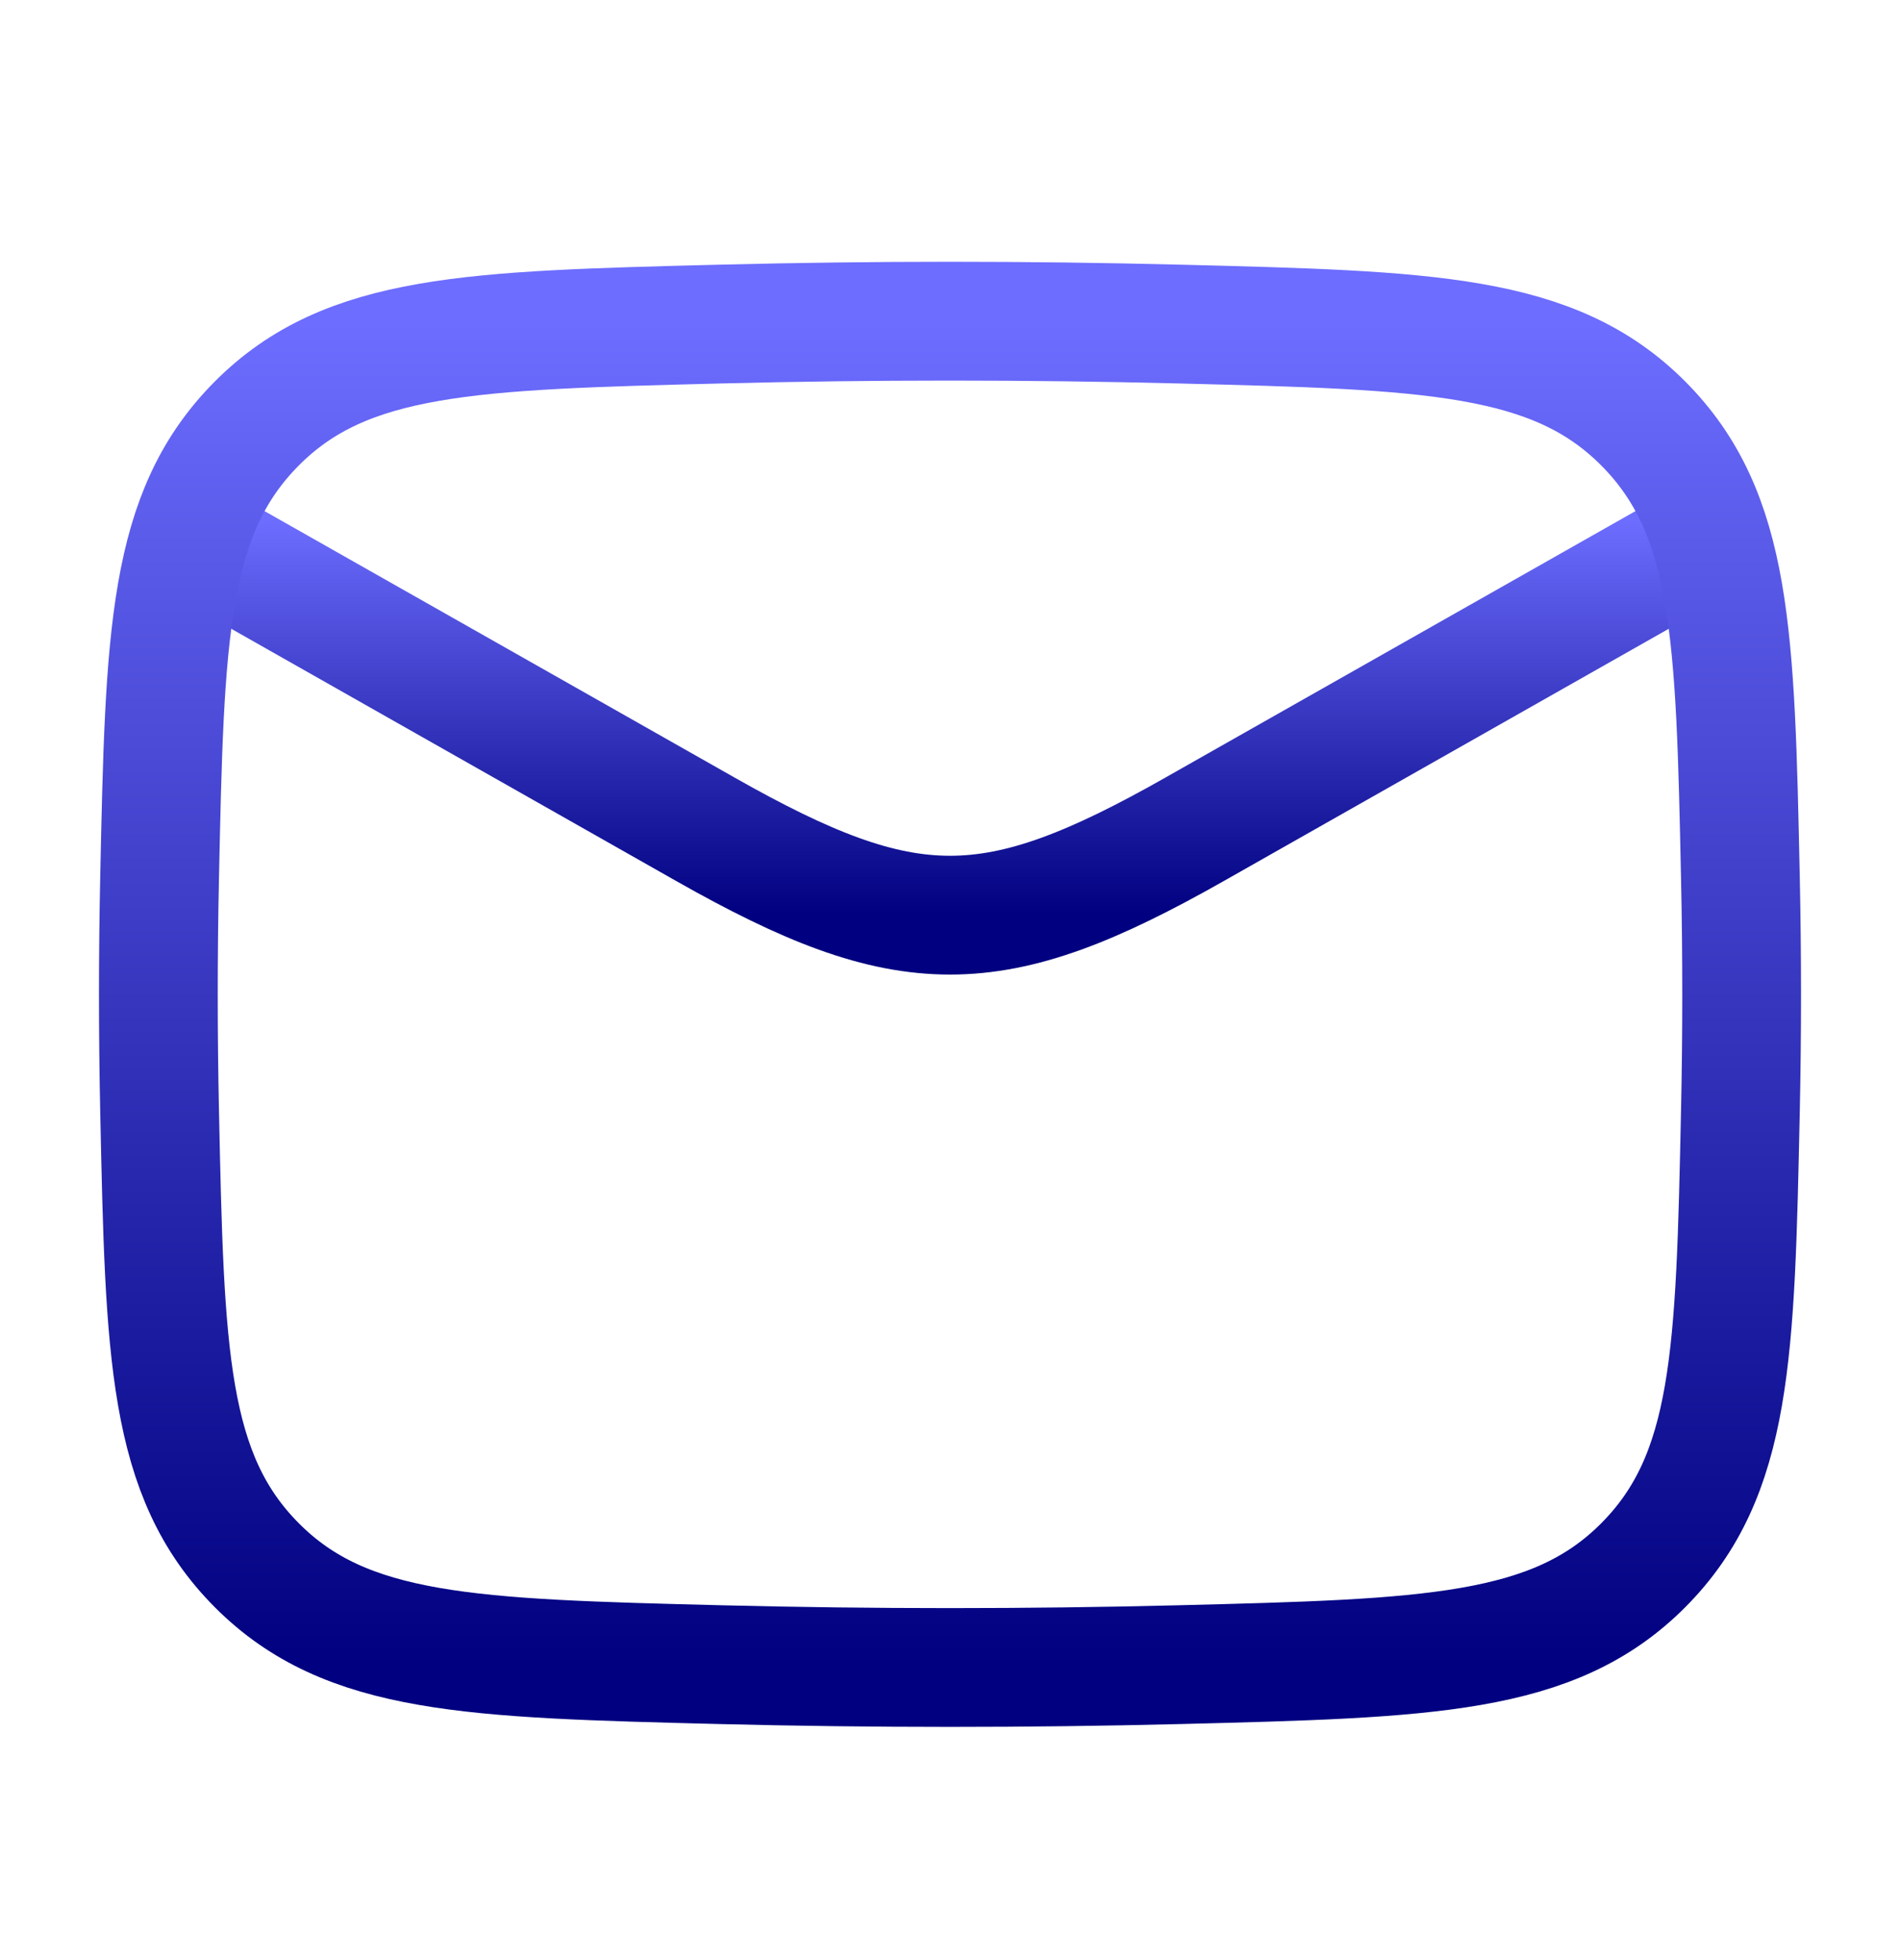
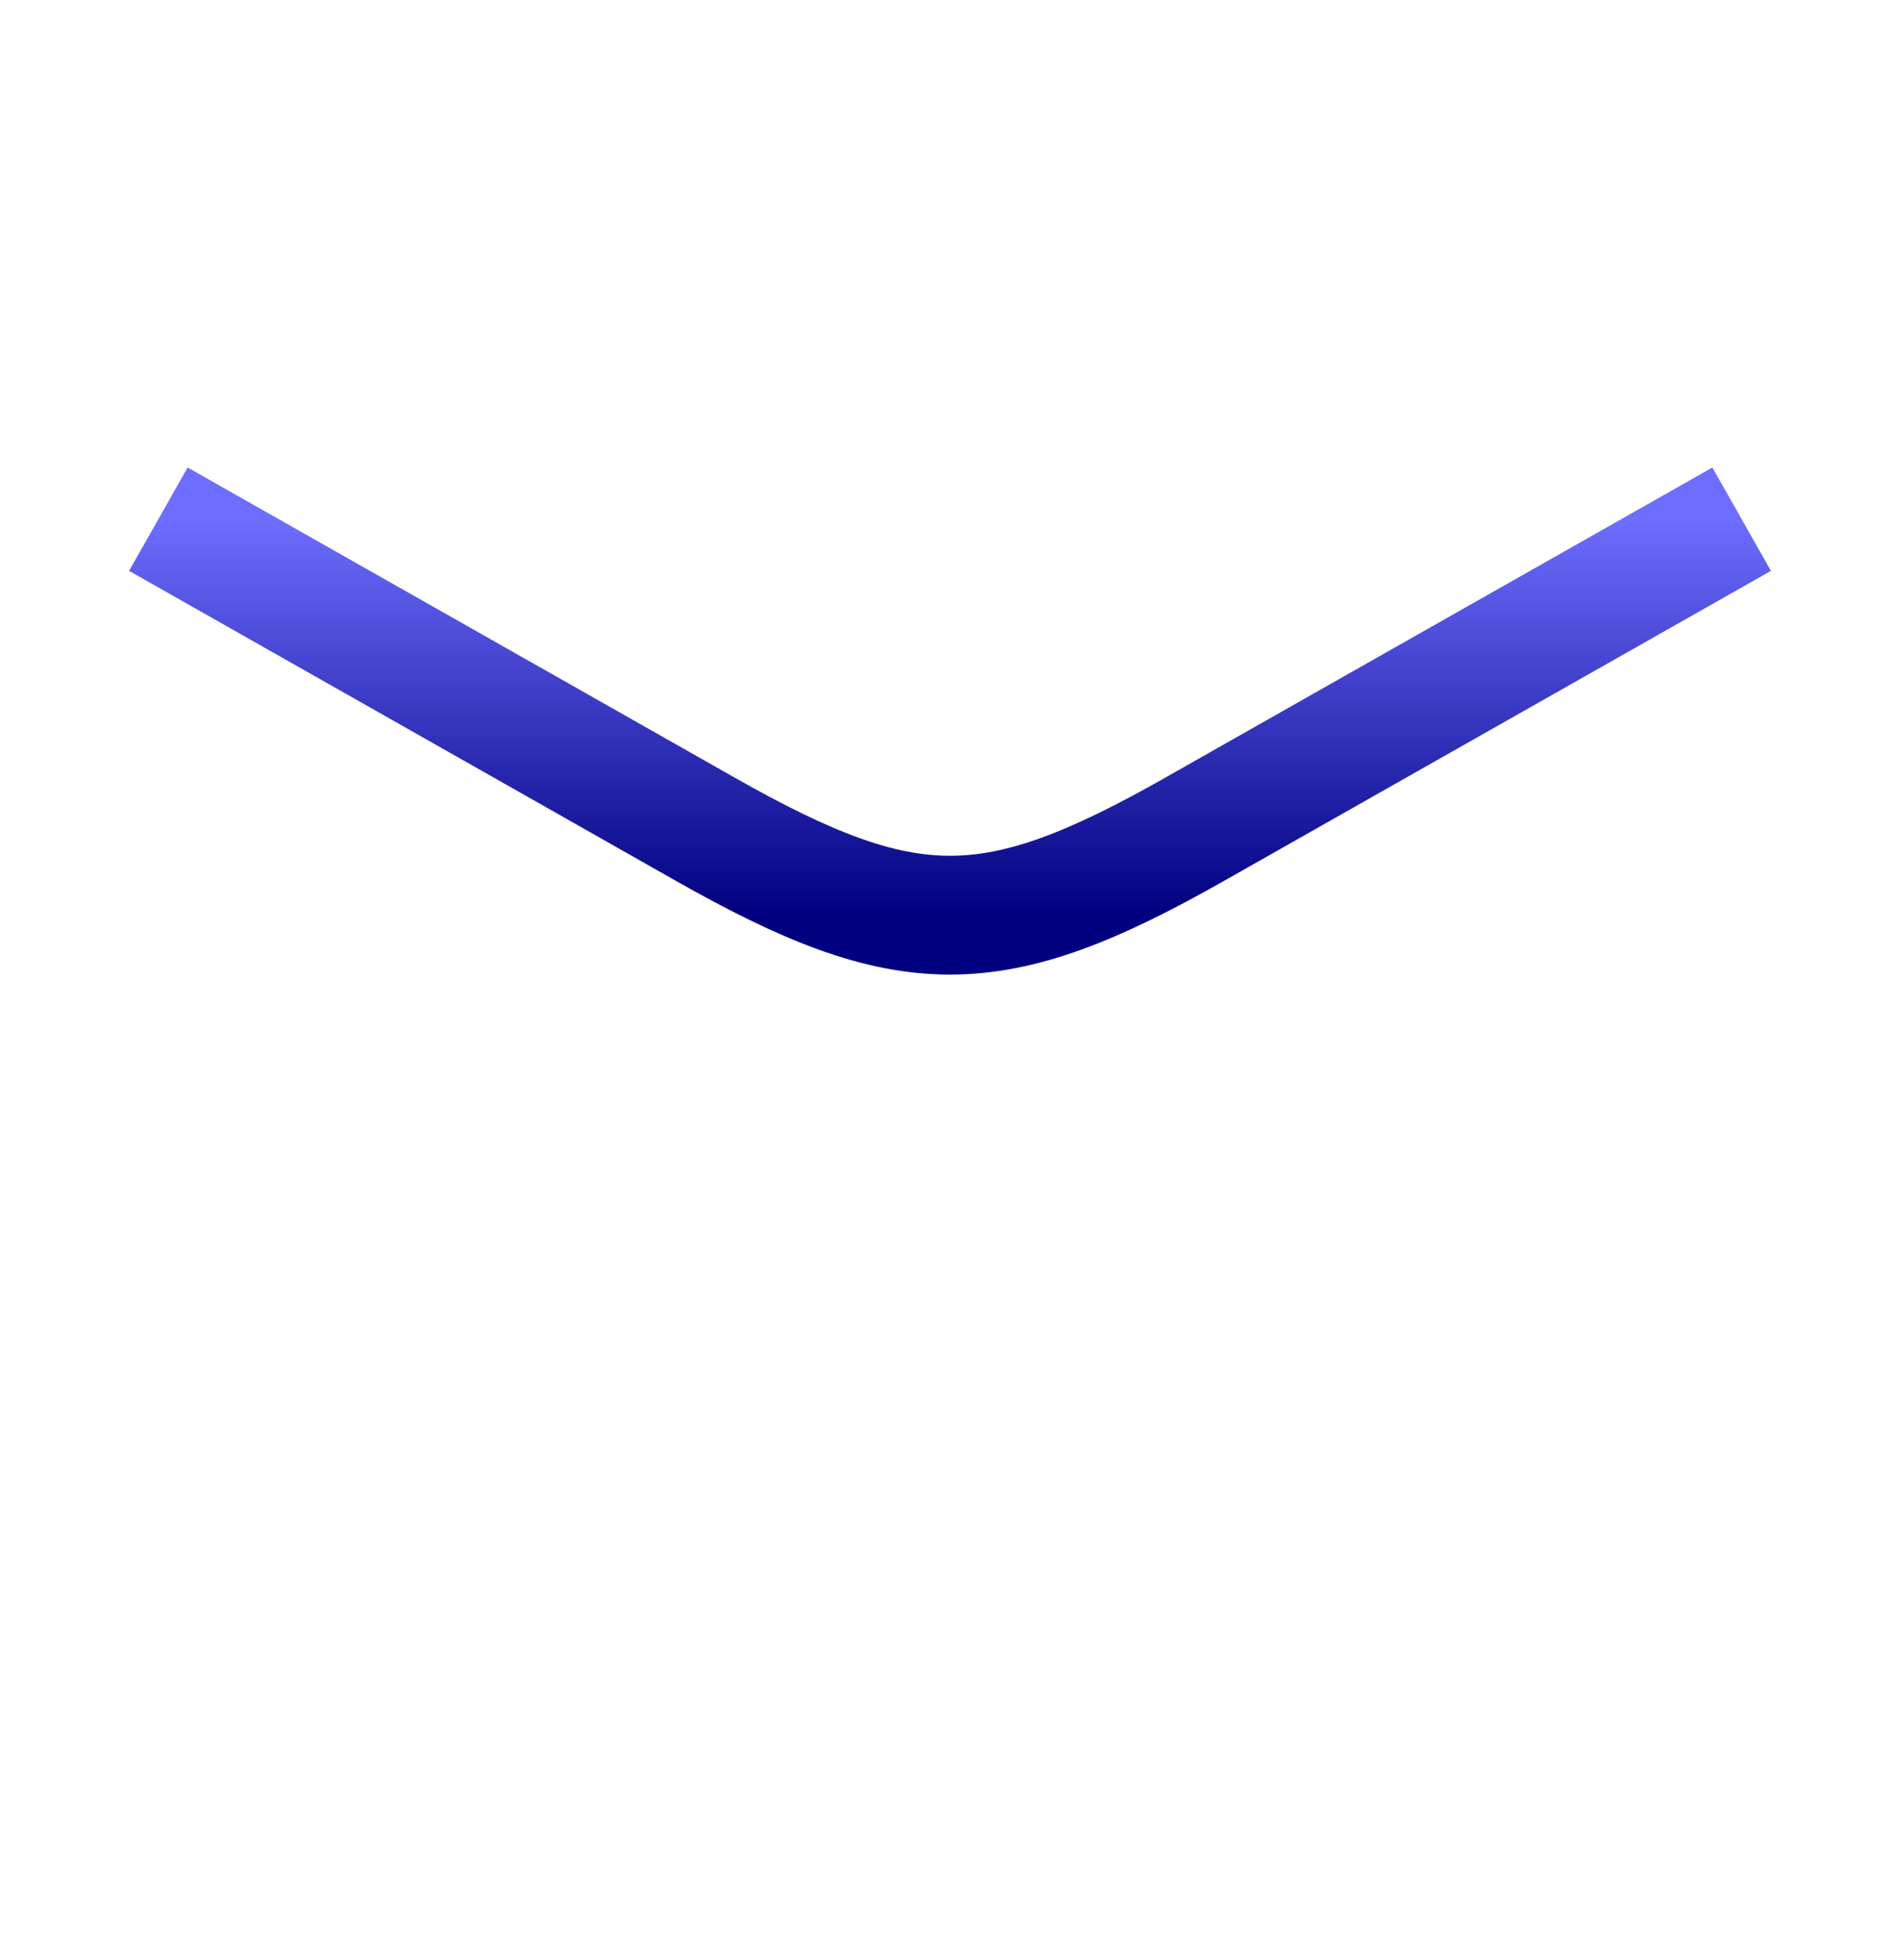
<svg xmlns="http://www.w3.org/2000/svg" width="32" height="33" viewBox="0 0 32 33" fill="none">
  <path d="M2.667 8.741L11.884 13.964C15.282 15.889 16.718 15.889 20.116 13.964L29.333 8.741" stroke="url(#paint0_linear_228_1159)" stroke-width="2" stroke-linejoin="round" />
-   <path d="M2.688 18.708C2.775 22.796 2.819 24.84 4.327 26.354C5.835 27.867 7.934 27.92 12.132 28.026C14.719 28.09 17.281 28.09 19.868 28.026C24.066 27.92 26.165 27.867 27.674 26.354C29.182 24.84 29.225 22.796 29.312 18.708C29.34 17.394 29.34 16.088 29.312 14.774C29.225 10.686 29.182 8.642 27.674 7.128C26.165 5.615 24.066 5.562 19.868 5.456C17.281 5.391 14.719 5.391 12.132 5.456C7.934 5.562 5.835 5.615 4.327 7.128C2.819 8.642 2.775 10.686 2.688 14.774C2.66 16.088 2.66 17.394 2.688 18.708Z" stroke="url(#paint1_linear_228_1159)" stroke-width="2" stroke-linejoin="round" />
  <defs>
    <linearGradient id="paint0_linear_228_1159" x1="16" y1="8.741" x2="16" y2="15.408" gradientUnits="userSpaceOnUse">
      <stop stop-color="#6D6DFF" />
      <stop offset="1" stop-color="#000080" />
    </linearGradient>
    <linearGradient id="paint1_linear_228_1159" x1="16" y1="5.408" x2="16" y2="28.074" gradientUnits="userSpaceOnUse">
      <stop stop-color="#6D6DFF" />
      <stop offset="1" stop-color="#000080" />
    </linearGradient>
  </defs>
</svg>